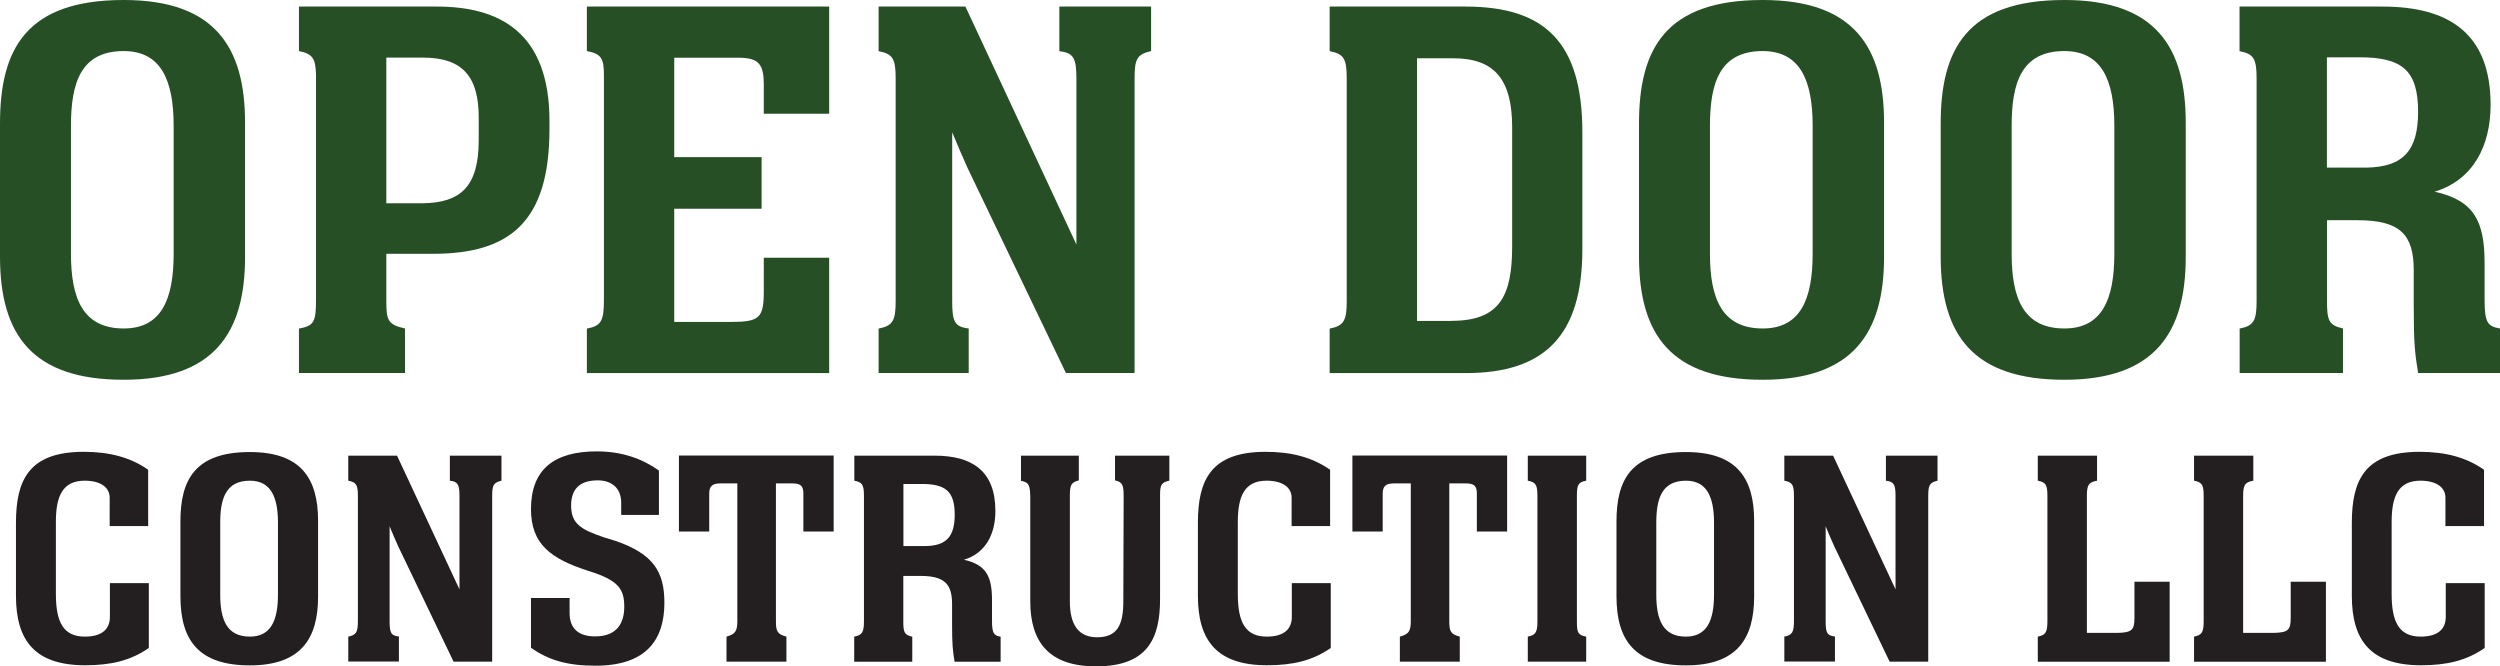
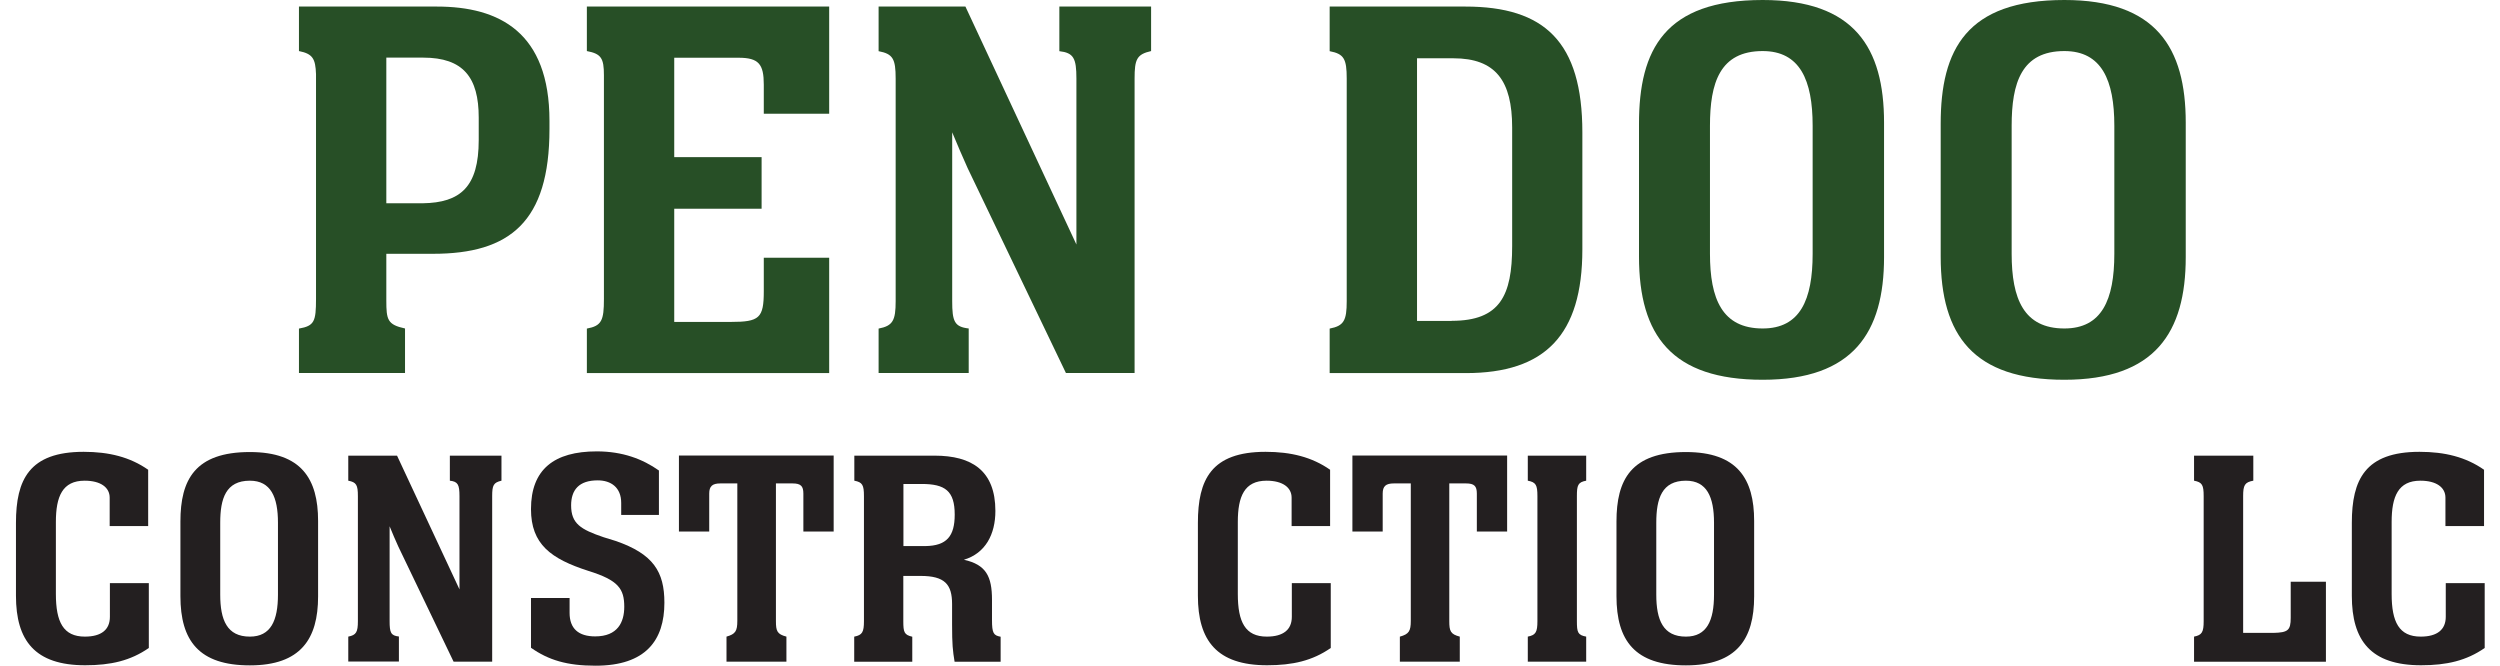
<svg xmlns="http://www.w3.org/2000/svg" id="Layer_1" viewBox="0 0 228.63 60.93">
  <defs>
    <style>      .st0 {        fill: #231f20;      }      .st1 {        fill: #274f26;      }    </style>
  </defs>
  <g>
-     <path class="st1" d="M22.41,11.21v12.31c0,6.88-2.81,11.21-11.1,11.21S0,30.7,0,23.47v-12.16C0,4.52,2.36,0,11.31,0c8.39,0,11.1,4.37,11.1,11.21ZM15.88,23.21v-11.71c0-4.17-1.16-6.83-4.57-6.83-3.92,0-4.82,2.91-4.82,6.83v11.71c0,4.12,1.11,6.83,4.82,6.83,3.42,0,4.57-2.61,4.57-6.83Z" />
    <path class="st1" d="M27.34,30.05c1.41-.25,1.56-.65,1.56-2.71V6.78c-.05-1.41-.3-1.86-1.56-2.11V.6h12.61c5.73,0,10.3,2.36,10.3,10.45v.75c0,8.49-3.62,11.41-10.65,11.41h-4.27v4.27c0,1.76.1,2.21,1.71,2.56v4.07h-9.7v-4.07ZM35.33,18.59h3.32c3.47-.05,5.13-1.51,5.13-5.78v-2.06c0-3.67-1.41-5.48-5.08-5.48h-3.37v13.32Z" />
    <path class="st1" d="M53.67,30.05c1.36-.25,1.56-.75,1.56-2.71V6.88c0-1.56-.25-1.96-1.56-2.21V.6h22.16v9.8h-5.98v-2.66c0-1.86-.45-2.46-2.31-2.46h-5.88v9.09h7.99v4.72h-7.99v10.35h5.18c2.61,0,3.01-.35,3.01-2.81v-3.06h5.98v10.55h-22.16v-4.07Z" />
    <path class="st1" d="M80.35,30.05c1.31-.25,1.56-.75,1.56-2.51V7.19c0-1.81-.25-2.26-1.56-2.51V.6h7.94l10.15,21.76V7.19c0-1.86-.25-2.36-1.56-2.51V.6h8.39v4.07c-1.31.3-1.51.75-1.51,2.51v26.93h-6.28l-8.99-18.74c-.45-1-.95-2.16-1.41-3.27v15.43c0,1.86.2,2.36,1.51,2.51v4.07h-8.24v-4.07Z" />
    <path class="st1" d="M121.6,30.05c1.31-.25,1.56-.75,1.56-2.51V7.19c0-1.81-.25-2.26-1.56-2.51V.6h12.41c7.24,0,10.7,3.22,10.7,11.51v10.7c0,7.84-3.42,11.31-10.65,11.31h-12.46v-4.07ZM132.76,29.34c4.42,0,5.53-2.31,5.53-6.83v-10.85c0-4.27-1.51-6.33-5.38-6.33h-3.32v24.02h3.17Z" />
    <path class="st1" d="M172.3,11.21v12.31c0,6.88-2.81,11.21-11.1,11.21s-11.31-4.02-11.31-11.26v-12.16c0-6.78,2.36-11.31,11.31-11.31,8.39,0,11.1,4.37,11.1,11.21ZM165.77,23.21v-11.71c0-4.17-1.16-6.83-4.57-6.83-3.92,0-4.82,2.91-4.82,6.83v11.71c0,4.12,1.11,6.83,4.82,6.83,3.42,0,4.57-2.61,4.57-6.83Z" />
    <path class="st1" d="M199.89,11.21v12.31c0,6.88-2.81,11.21-11.1,11.21s-11.31-4.02-11.31-11.26v-12.16c0-6.78,2.36-11.31,11.31-11.31,8.39,0,11.1,4.37,11.1,11.21ZM193.36,23.21v-11.71c0-4.17-1.16-6.83-4.57-6.83-3.92,0-4.82,2.91-4.82,6.83v11.71c0,4.12,1.11,6.83,4.82,6.83,3.42,0,4.57-2.61,4.57-6.83Z" />
-     <path class="st1" d="M204.81,30.05c1.31-.25,1.56-.75,1.56-2.51V7.19c0-1.81-.25-2.26-1.56-2.51V.6h13.06c6.03,0,9.9,2.41,9.9,8.99,0,3.77-1.61,6.88-5.12,7.94,3.62.8,4.57,2.71,4.57,6.53v3.27c0,2.16.25,2.51,1.41,2.71v4.07h-7.49c-.3-1.81-.4-2.81-.4-6.08v-3.32c0-3.22-1.21-4.57-5.12-4.57h-2.81v7.39c0,1.76.15,2.21,1.46,2.51v4.07h-9.45v-4.07ZM212.8,15.33h3.57c3.47-.05,4.77-1.61,4.77-5.12,0-3.87-1.56-4.97-5.38-4.97h-2.96v10.1Z" />
  </g>
  <g>
    <path class="st0" d="M13.56,48.11h-3.53v-2.6c0-.93-.82-1.55-2.29-1.55-2.03,0-2.63,1.44-2.63,3.78v6.58c0,2.57.68,3.9,2.65,3.9,1.53,0,2.29-.65,2.29-1.81v-3.08h3.56v5.93c-1.67,1.16-3.47,1.58-5.82,1.58-4.6,0-6.33-2.26-6.33-6.35v-6.67c0-3.95,1.21-6.5,6.19-6.5,2.32,0,4.24.48,5.9,1.64v5.14Z" />
    <path class="st0" d="M29.09,47.63v6.92c0,3.87-1.58,6.3-6.24,6.3s-6.35-2.26-6.35-6.33v-6.83c0-3.81,1.33-6.35,6.35-6.35,4.72,0,6.24,2.46,6.24,6.3ZM25.42,54.38v-6.58c0-2.34-.65-3.84-2.57-3.84-2.2,0-2.71,1.64-2.71,3.84v6.58c0,2.32.62,3.84,2.71,3.84,1.92,0,2.57-1.47,2.57-3.84Z" />
    <path class="st0" d="M31.85,58.22c.73-.14.88-.42.88-1.41v-11.44c0-1.02-.14-1.27-.88-1.41v-2.29h4.46l5.71,12.23v-8.53c0-1.04-.14-1.33-.88-1.41v-2.29h4.72v2.29c-.73.17-.85.42-.85,1.41v15.14h-3.53l-5.06-10.54c-.25-.56-.54-1.21-.79-1.84v8.67c0,1.05.11,1.33.85,1.41v2.29h-4.63v-2.29Z" />
    <path class="st0" d="M60.26,47.09h-3.45v-1.1c0-1.41-.93-2.06-2.15-2.06-1.72,0-2.43.88-2.43,2.29,0,1.67.88,2.2,2.97,2.91l1.1.34c3.45,1.19,4.46,2.82,4.46,5.65,0,3.42-1.69,5.76-6.3,5.76-2.6,0-4.29-.51-5.9-1.64v-4.55h3.53v1.36c0,1.44.82,2.15,2.34,2.15,2.06,0,2.66-1.3,2.66-2.71,0-1.64-.54-2.43-3.28-3.28-3.42-1.1-5.25-2.43-5.25-5.65,0-3.64,2.12-5.28,6.02-5.28,2.37,0,4.21.71,5.68,1.75v4.07Z" />
    <path class="st0" d="M66.44,58.22c.82-.23.99-.51.99-1.44v-12.57h-1.55c-.73,0-1.02.25-1.02.93v3.47h-2.77v-6.95h14.15v6.95h-2.77v-3.47c0-.68-.23-.93-.99-.93h-1.52v12.6c0,.9.11,1.19.96,1.41v2.29h-5.48v-2.29Z" />
    <path class="st0" d="M78.13,58.22c.73-.14.88-.42.88-1.41v-11.44c0-1.02-.14-1.27-.88-1.41v-2.29h7.34c3.39,0,5.56,1.36,5.56,5.06,0,2.12-.9,3.87-2.88,4.46,2.03.45,2.57,1.52,2.57,3.67v1.84c0,1.21.14,1.41.79,1.53v2.29h-4.21c-.17-1.02-.23-1.58-.23-3.42v-1.86c0-1.81-.68-2.57-2.88-2.57h-1.58v4.15c0,.99.08,1.24.82,1.41v2.29h-5.31v-2.29ZM82.62,49.94h2.01c1.95-.03,2.68-.9,2.68-2.88,0-2.17-.88-2.8-3.02-2.8h-1.67v5.68Z" />
-     <path class="st0" d="M93.38,41.67h5.28v2.26c-.73.2-.79.45-.82,1.27v9.8c0,2.09.76,3.28,2.49,3.28,1.81,0,2.4-1.07,2.4-3.28l.03-9.55c0-1.07-.08-1.36-.79-1.52v-2.26h4.97v2.29c-.73.14-.85.42-.85,1.27v9.55c0,3.53-1.07,6.16-5.85,6.16-4.29,0-6.02-2.2-6.02-5.96v-9.6c-.03-.99-.11-1.27-.85-1.41v-2.29Z" />
    <path class="st0" d="M121.65,48.11h-3.53v-2.6c0-.93-.82-1.55-2.29-1.55-2.03,0-2.63,1.44-2.63,3.78v6.58c0,2.57.68,3.9,2.65,3.9,1.53,0,2.29-.65,2.29-1.81v-3.08h3.56v5.93c-1.67,1.16-3.47,1.58-5.82,1.58-4.6,0-6.33-2.26-6.33-6.35v-6.67c0-3.95,1.21-6.5,6.19-6.5,2.32,0,4.24.48,5.9,1.64v5.14Z" />
    <path class="st0" d="M128.03,58.22c.82-.23.99-.51.99-1.44v-12.57h-1.55c-.73,0-1.02.25-1.02.93v3.47h-2.77v-6.95h14.15v6.95h-2.77v-3.47c0-.68-.23-.93-.99-.93h-1.53v12.6c0,.9.11,1.19.96,1.41v2.29h-5.48v-2.29Z" />
    <path class="st0" d="M139.72,58.22c.73-.14.88-.42.88-1.41v-11.44c0-1.02-.14-1.27-.88-1.41v-2.29h5.34v2.29c-.76.14-.85.42-.85,1.41v11.44c0,1.02.08,1.27.85,1.41v2.29h-5.34v-2.29Z" />
    <path class="st0" d="M160.42,47.63v6.92c0,3.87-1.58,6.3-6.24,6.3s-6.35-2.26-6.35-6.33v-6.83c0-3.81,1.33-6.35,6.35-6.35,4.72,0,6.24,2.46,6.24,6.3ZM156.75,54.38v-6.58c0-2.34-.65-3.84-2.57-3.84-2.2,0-2.71,1.64-2.71,3.84v6.58c0,2.32.62,3.84,2.71,3.84,1.92,0,2.57-1.47,2.57-3.84Z" />
-     <path class="st0" d="M163.18,58.22c.73-.14.88-.42.88-1.41v-11.44c0-1.02-.14-1.27-.88-1.41v-2.29h4.46l5.71,12.23v-8.53c0-1.04-.14-1.33-.88-1.41v-2.29h4.72v2.29c-.73.17-.85.42-.85,1.41v15.14h-3.53l-5.06-10.54c-.25-.56-.54-1.21-.79-1.84v8.67c0,1.05.11,1.33.85,1.41v2.29h-4.63v-2.29Z" />
-     <path class="st0" d="M186.36,58.22c.73-.14.88-.42.88-1.41v-11.44c0-1.02-.14-1.27-.88-1.41v-2.29h5.42v2.29c-.79.14-.93.42-.93,1.41v12.51h2.74c1.36-.03,1.61-.23,1.61-1.38v-3.3h3.22v7.32h-12.06v-2.29Z" />
    <path class="st0" d="M200.65,58.22c.73-.14.88-.42.88-1.41v-11.44c0-1.02-.14-1.27-.88-1.41v-2.29h5.42v2.29c-.79.14-.93.42-.93,1.41v12.51h2.74c1.36-.03,1.61-.23,1.61-1.38v-3.3h3.22v7.32h-12.06v-2.29Z" />
    <path class="st0" d="M227.17,48.11h-3.53v-2.6c0-.93-.82-1.55-2.29-1.55-2.03,0-2.63,1.44-2.63,3.78v6.58c0,2.57.68,3.9,2.66,3.9,1.52,0,2.29-.65,2.29-1.81v-3.08h3.56v5.93c-1.67,1.16-3.47,1.58-5.82,1.58-4.6,0-6.33-2.26-6.33-6.35v-6.67c0-3.95,1.21-6.5,6.19-6.5,2.32,0,4.24.48,5.9,1.64v5.14Z" />
  </g>
</svg>